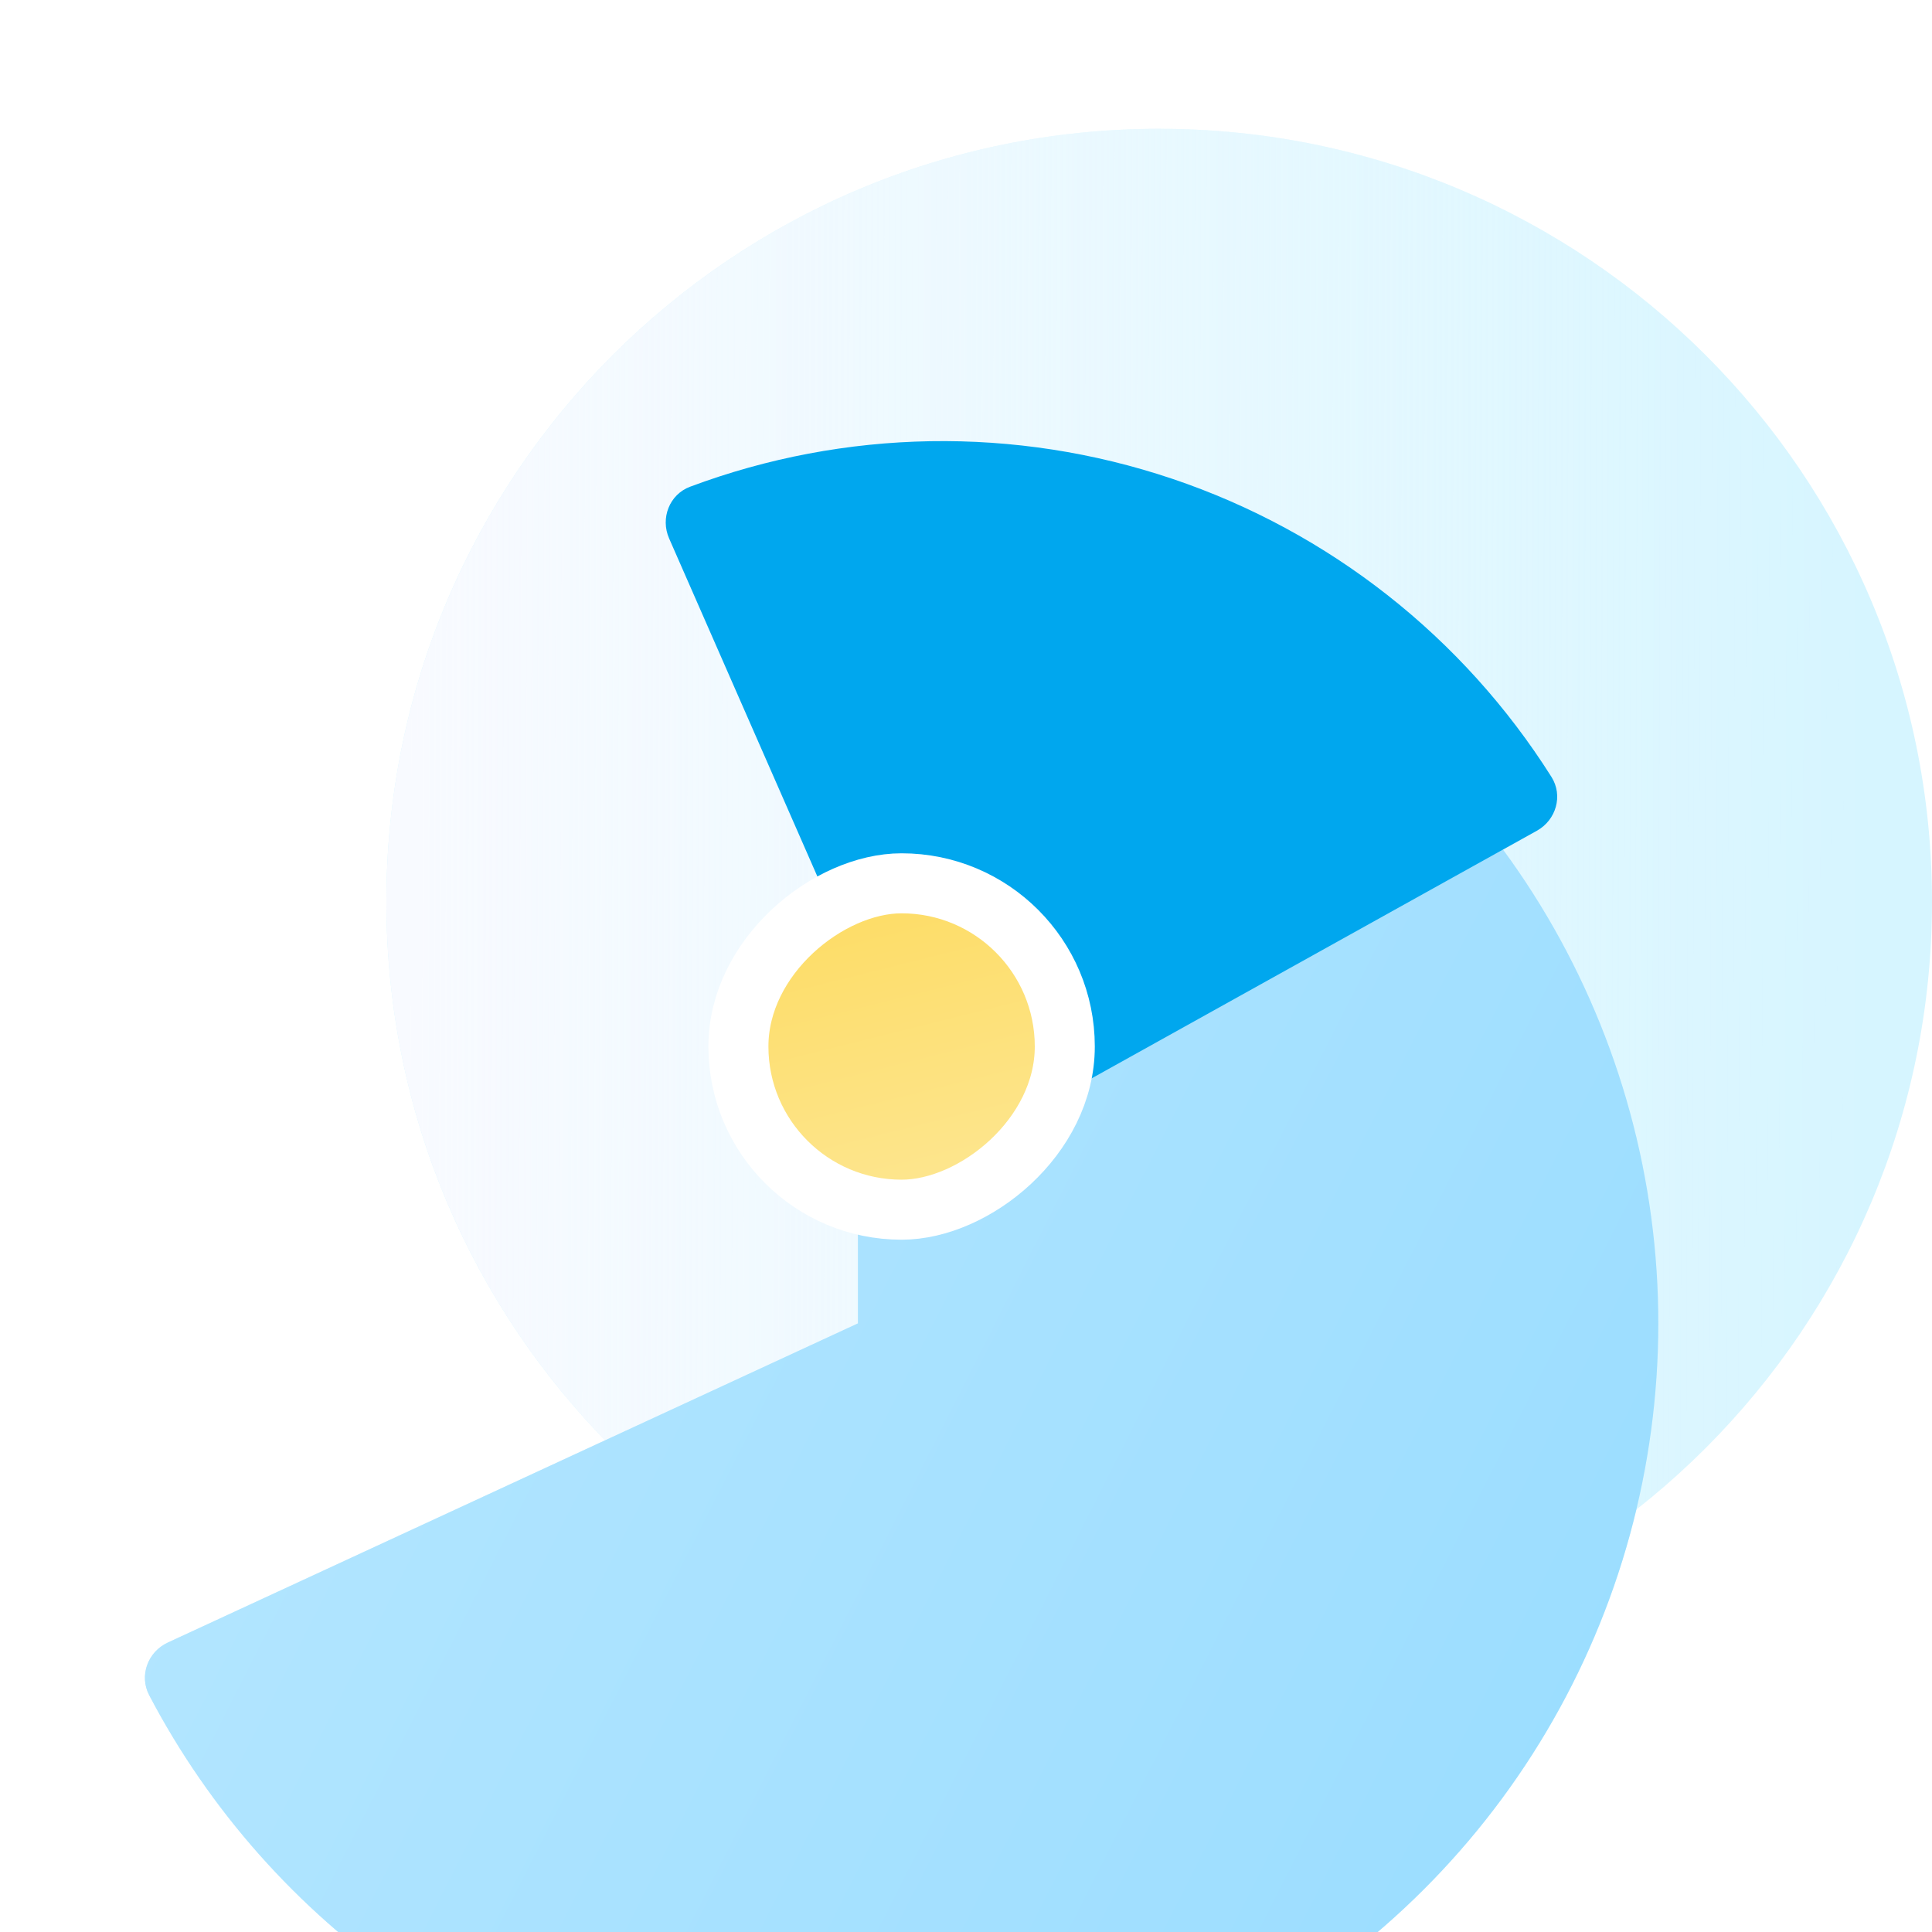
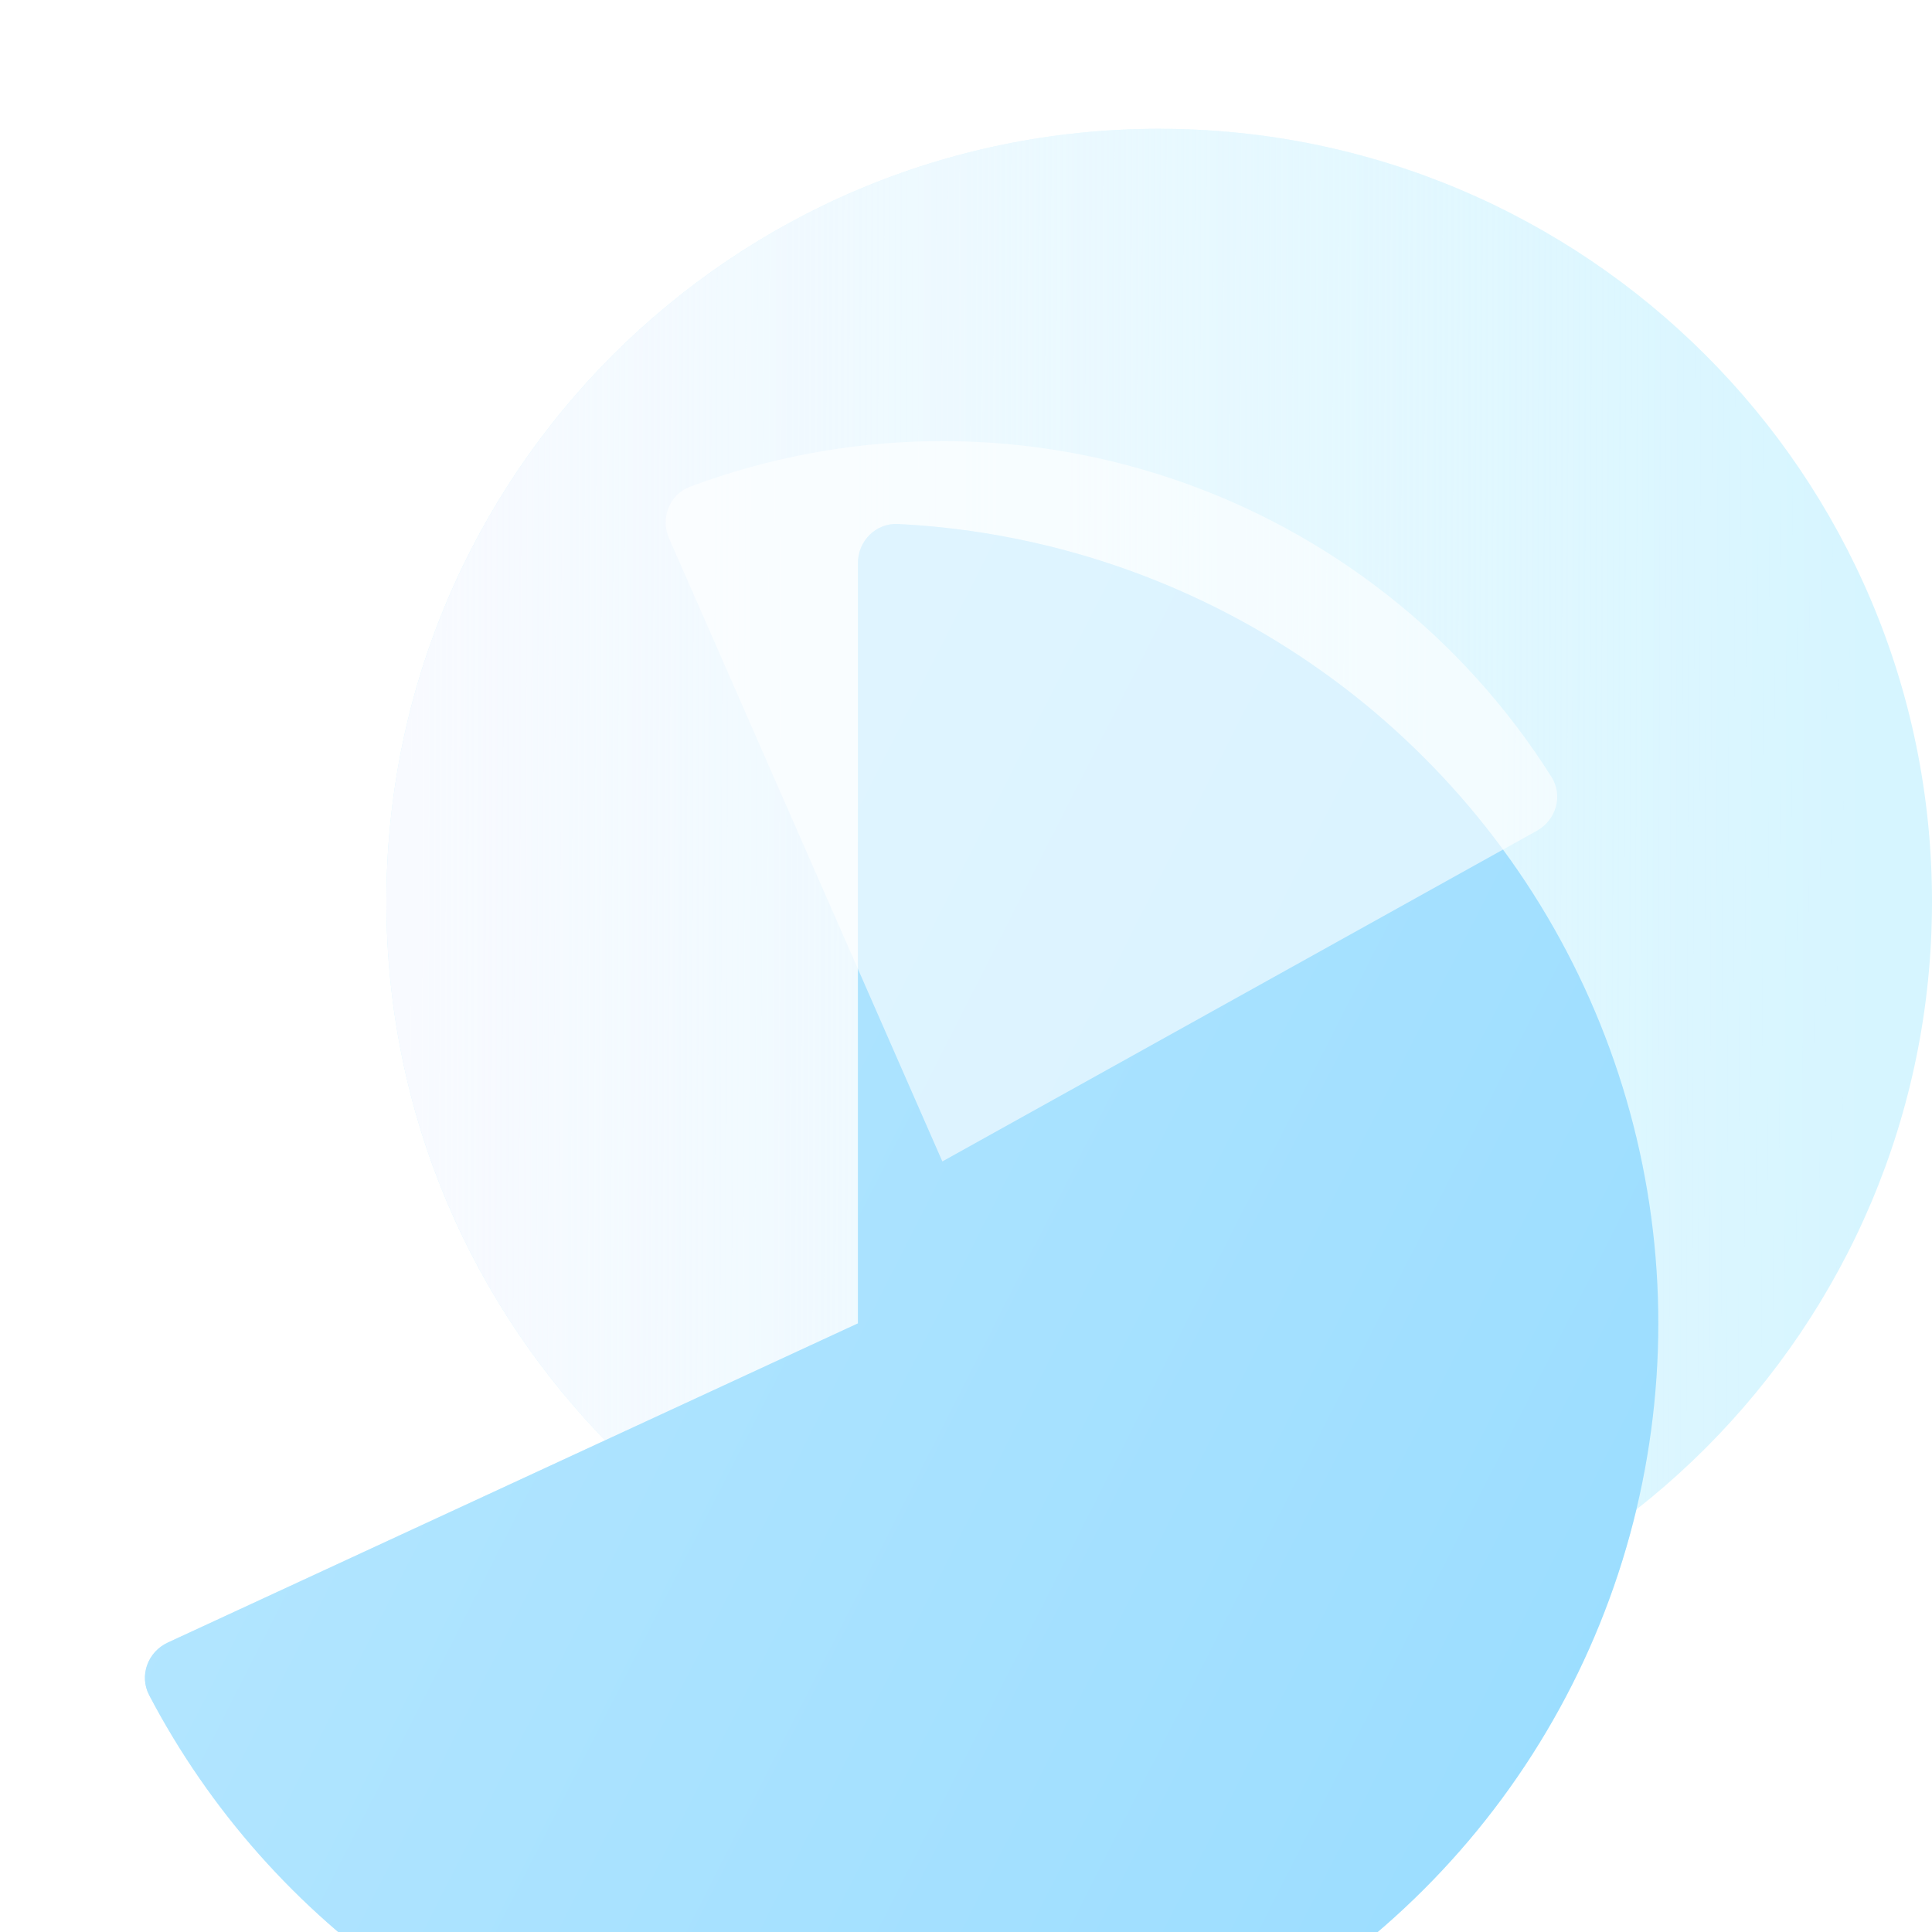
<svg xmlns="http://www.w3.org/2000/svg" width="120" height="120" viewBox="0 0 120 120" fill="none">
  <g filter="url(#filter0_i_3745_69896)">
    <path d="M120 56C120 82.51 98.51 104 72 104C45.49 104 24 82.51 24 56C24 29.49 45.49 8 72 8C98.51 8 120 29.49 120 56Z" fill="#D6F5FF" />
    <path d="M120 56C120 82.51 98.51 104 72 104C45.49 104 24 82.51 24 56C24 29.49 45.49 8 72 8C98.51 8 120 29.49 120 56Z" fill="url(#paint0_linear_3745_69896)" />
  </g>
  <g filter="url(#filter1_ii_3745_69896)">
    <path d="M57.288 14.97C57.288 13.597 58.402 12.478 59.773 12.546C67.825 12.949 75.672 15.306 82.63 19.428C90.301 23.974 96.609 30.499 100.892 38.32C105.174 46.141 107.275 54.97 106.972 63.882C106.67 72.793 103.977 81.46 99.174 88.973C94.371 96.486 87.636 102.568 79.674 106.584C71.712 110.599 62.817 112.399 53.921 111.795C45.024 111.191 36.454 108.206 29.108 103.15C22.446 98.566 17.013 92.433 13.268 85.294C12.63 84.078 13.178 82.598 14.424 82.022L57.288 62.197V14.97Z" fill="url(#paint1_linear_3745_69896)" />
    <path d="M57.288 14.97C57.288 13.597 58.402 12.478 59.773 12.546C67.825 12.949 75.672 15.306 82.63 19.428C90.301 23.974 96.609 30.499 100.892 38.32C105.174 46.141 107.275 54.97 106.972 63.882C106.67 72.793 103.977 81.46 99.174 88.973C94.371 96.486 87.636 102.568 79.674 106.584C71.712 110.599 62.817 112.399 53.921 111.795C45.024 111.191 36.454 108.206 29.108 103.15C22.446 98.566 17.013 92.433 13.268 85.294C12.63 84.078 13.178 82.598 14.424 82.022L57.288 62.197V14.97Z" fill="#D6F5FF" />
    <path d="M57.288 14.97C57.288 13.597 58.402 12.478 59.773 12.546C67.825 12.949 75.672 15.306 82.63 19.428C90.301 23.974 96.609 30.499 100.892 38.32C105.174 46.141 107.275 54.97 106.972 63.882C106.67 72.793 103.977 81.46 99.174 88.973C94.371 96.486 87.636 102.568 79.674 106.584C71.712 110.599 62.817 112.399 53.921 111.795C45.024 111.191 36.454 108.206 29.108 103.15C22.446 98.566 17.013 92.433 13.268 85.294C12.63 84.078 13.178 82.598 14.424 82.022L57.288 62.197V14.97Z" fill="url(#paint2_linear_3745_69896)" />
  </g>
  <g filter="url(#filter2_i_3745_69896)">
    <path d="M40.316 23.5C39.765 22.242 40.335 20.769 41.621 20.288C51.227 16.697 61.805 16.507 71.572 19.797C81.338 23.087 89.645 29.639 95.12 38.311C95.853 39.471 95.416 40.989 94.216 41.657L57.288 62.197L40.316 23.5Z" fill="white" fill-opacity="0.6" />
-     <path d="M40.316 23.5C39.765 22.242 40.335 20.769 41.621 20.288C51.227 16.697 61.805 16.507 71.572 19.797C81.338 23.087 89.645 29.639 95.12 38.311C95.853 39.471 95.416 40.989 94.216 41.657L57.288 62.197L40.316 23.5Z" fill="#00A7EE" />
  </g>
-   <rect x="45.864" y="75.136" width="20.272" height="20.272" rx="10.136" transform="rotate(-90 45.864 75.136)" fill="url(#paint3_linear_3745_69896)" stroke="white" stroke-width="3.728" />
  <defs>
    <filter id="filter0_i_3745_69896" x="24" y="8" width="96" height="96" filterUnits="userSpaceOnUse" color-interpolation-filters="sRGB">
      <feFlood flood-opacity="0" result="BackgroundImageFix" />
      <feBlend mode="normal" in="SourceGraphic" in2="BackgroundImageFix" result="shape" />
      <feColorMatrix in="SourceAlpha" type="matrix" values="0 0 0 0 0 0 0 0 0 0 0 0 0 0 0 0 0 0 127 0" result="hardAlpha" />
      <feOffset />
      <feGaussianBlur stdDeviation="4" />
      <feComposite in2="hardAlpha" operator="arithmetic" k2="-1" k3="1" />
      <feColorMatrix type="matrix" values="0 0 0 0 1 0 0 0 0 1 0 0 0 0 1 0 0 0 0.8 0" />
      <feBlend mode="normal" in2="shape" result="effect1_innerShadow_3745_69896" />
    </filter>
    <filter id="filter1_ii_3745_69896" x="-1" y="12.543" width="118.001" height="109.366" filterUnits="userSpaceOnUse" color-interpolation-filters="sRGB">
      <feFlood flood-opacity="0" result="BackgroundImageFix" />
      <feBlend mode="normal" in="SourceGraphic" in2="BackgroundImageFix" result="shape" />
      <feColorMatrix in="SourceAlpha" type="matrix" values="0 0 0 0 0 0 0 0 0 0 0 0 0 0 0 0 0 0 127 0" result="hardAlpha" />
      <feOffset dx="10" dy="10" />
      <feGaussianBlur stdDeviation="11.5" />
      <feComposite in2="hardAlpha" operator="arithmetic" k2="-1" k3="1" />
      <feColorMatrix type="matrix" values="0 0 0 0 0.522 0 0 0 0 0.776 0 0 0 0 1 0 0 0 0.18 0" />
      <feBlend mode="normal" in2="shape" result="effect1_innerShadow_3745_69896" />
      <feColorMatrix in="SourceAlpha" type="matrix" values="0 0 0 0 0 0 0 0 0 0 0 0 0 0 0 0 0 0 127 0" result="hardAlpha" />
      <feOffset dx="-14" dy="10" />
      <feGaussianBlur stdDeviation="11.5" />
      <feComposite in2="hardAlpha" operator="arithmetic" k2="-1" k3="1" />
      <feColorMatrix type="matrix" values="0 0 0 0 0.522 0 0 0 0 0.776 0 0 0 0 1 0 0 0 0.18 0" />
      <feBlend mode="normal" in2="effect1_innerShadow_3745_69896" result="effect2_innerShadow_3745_69896" />
    </filter>
    <filter id="filter2_i_3745_69896" x="40.106" y="17.456" width="56.614" height="54.684" filterUnits="userSpaceOnUse" color-interpolation-filters="sRGB">
      <feFlood flood-opacity="0" result="BackgroundImageFix" />
      <feBlend mode="normal" in="SourceGraphic" in2="BackgroundImageFix" result="shape" />
      <feColorMatrix in="SourceAlpha" type="matrix" values="0 0 0 0 0 0 0 0 0 0 0 0 0 0 0 0 0 0 127 0" result="hardAlpha" />
      <feOffset dx="1.243" dy="9.942" />
      <feGaussianBlur stdDeviation="14.292" />
      <feComposite in2="hardAlpha" operator="arithmetic" k2="-1" k3="1" />
      <feColorMatrix type="matrix" values="0 0 0 0 0.31 0 0 0 0 0.671 0 0 0 0 0.992 0 0 0 0.18 0" />
      <feBlend mode="normal" in2="shape" result="effect1_innerShadow_3745_69896" />
    </filter>
    <linearGradient id="paint0_linear_3745_69896" x1="25.394" y1="38.375" x2="116.504" y2="38.617" gradientUnits="userSpaceOnUse">
      <stop stop-color="#F8FAFF" />
      <stop offset="1" stop-color="white" stop-opacity="0" />
    </linearGradient>
    <linearGradient id="paint1_linear_3745_69896" x1="14.365" y1="43.983" x2="115.078" y2="43.809" gradientUnits="userSpaceOnUse">
      <stop stop-color="#F8FAFF" />
      <stop offset="1" stop-color="white" stop-opacity="0" />
    </linearGradient>
    <linearGradient id="paint2_linear_3745_69896" x1="24.484" y1="-7.948" x2="137.417" y2="49.374" gradientUnits="userSpaceOnUse">
      <stop stop-color="#BAE8FF" />
      <stop offset="1" stop-color="#98DCFF" />
    </linearGradient>
    <linearGradient id="paint3_linear_3745_69896" x1="66.345" y1="93.966" x2="0.696" y2="110.391" gradientUnits="userSpaceOnUse">
      <stop stop-color="#FDDD69" />
      <stop offset="1" stop-color="white" />
    </linearGradient>
  </defs>
</svg>